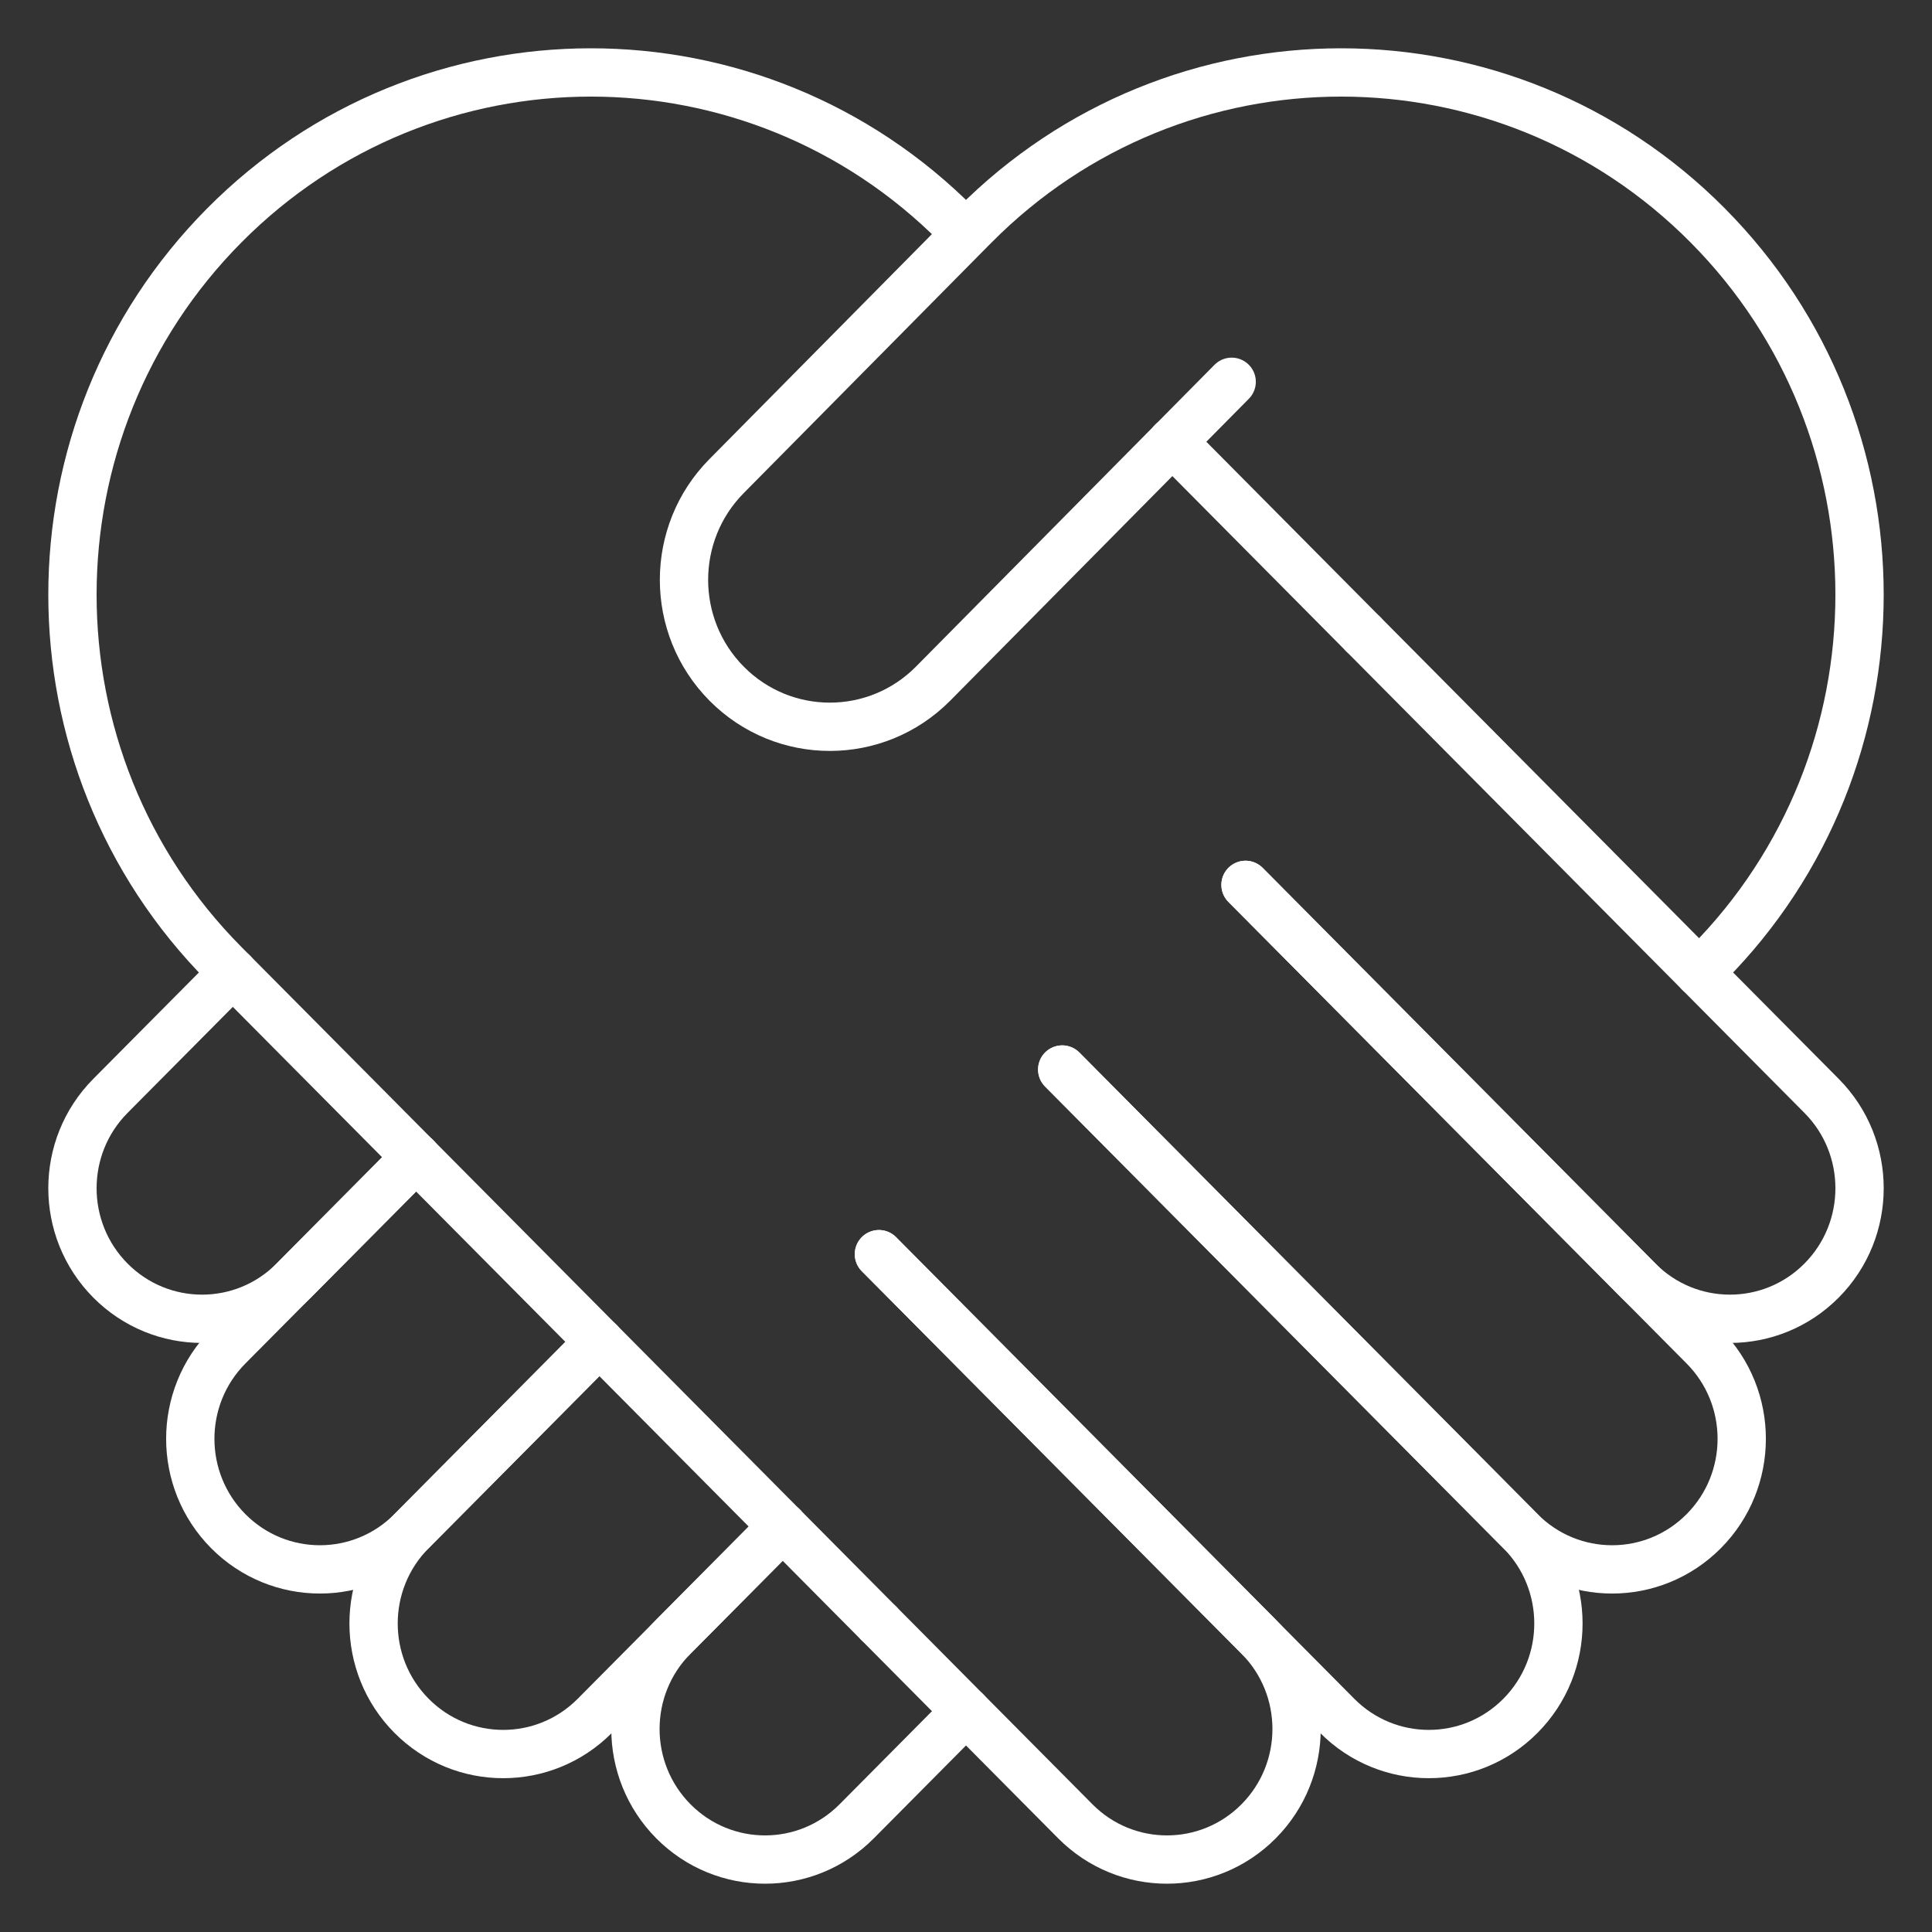
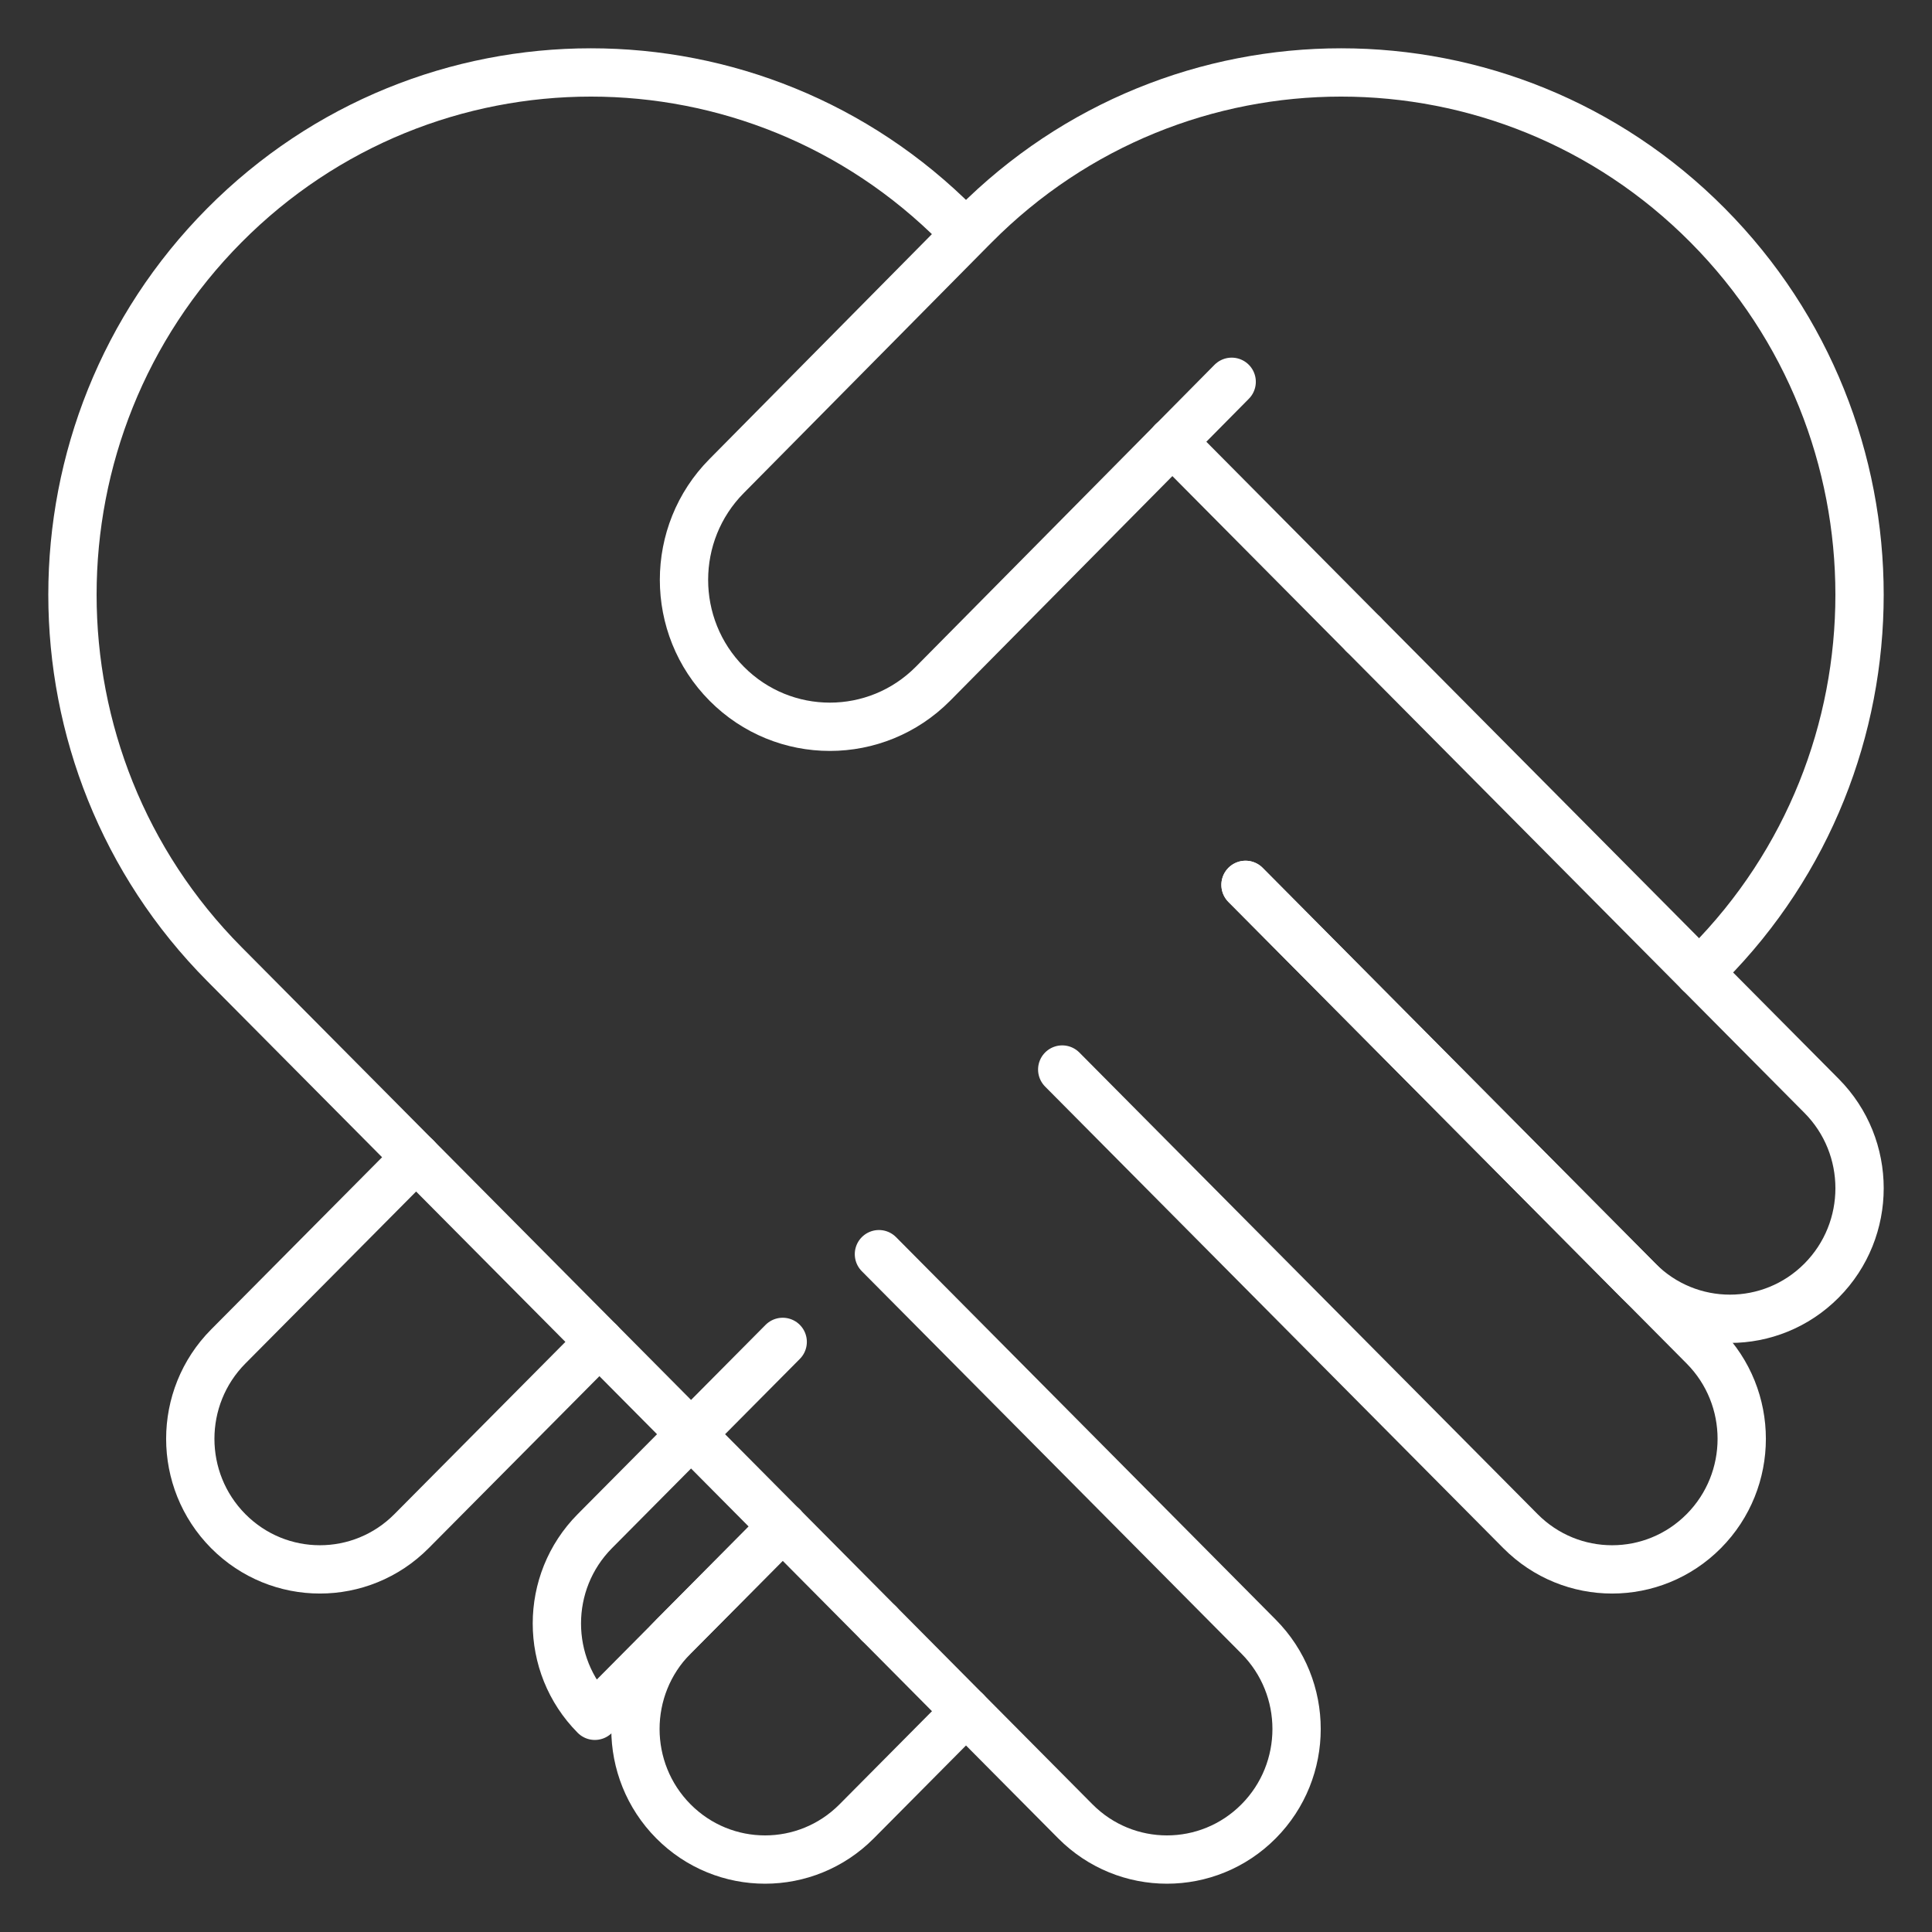
<svg xmlns="http://www.w3.org/2000/svg" version="1.1" viewBox="0 0 280 280">
  <rect x="0" y="0" width="280" height="280" fill="#333333" stroke="none" />
  <g>
    <g id="Capa_1">
      <g>
        <g>
          <path d="M127.381,235.286l28.462,28.672c7.336,7.39,19.229,7.39,26.565,0l0-0c7.336-7.39,7.336-19.371,0-26.761l-55.027-55.433" fill="none" stroke="#fff" stroke-linecap="round" stroke-linejoin="round" stroke-width="7" />
          <path d="M138.765,32.669c-29.342-29.559-76.916-29.559-106.258,0l-0.0 0c-29.342,29.559-29.342,77.484,0,107.043l94.874,95.574" fill="none" stroke="#fff" stroke-linecap="round" stroke-linejoin="round" stroke-width="7" />
          <line x1="197.587" y1="91.925" x2="169.891" y2="64.012" fill="none" stroke="#fff" stroke-linecap="round" stroke-linejoin="round" stroke-width="7" />
-           <path d="M127.38,181.764l66.412,66.902c7.336,7.39,19.229,7.39,26.565,0l0-0c7.336-7.39,7.336-19.371,0-26.761l-66.412-66.902" fill="none" stroke="#fff" stroke-linecap="round" stroke-linejoin="round" stroke-width="7" />
          <path d="M153.945,155.004l66.412,66.902c7.336,7.39,19.229,7.39,26.565,0l0-0c7.336-7.39,7.336-19.371,0-26.761l-66.412-66.902" fill="none" stroke="#fff" stroke-linecap="round" stroke-linejoin="round" stroke-width="7" />
          <path d="M180.51,128.243l56.924,57.344c7.336,7.39,19.229,7.39,26.565,0l0-0c7.336-7.39,7.336-19.371,0-26.761l-66.412-66.902" fill="none" stroke="#fff" stroke-linecap="round" stroke-linejoin="round" stroke-width="7" />
        </g>
        <g>
          <path d="M140,247.999l-15.842,15.959c-7.336,7.39-19.229,7.39-26.565,0l-0-0c-7.336-7.39-7.336-19.371,0-26.761l15.842-15.959" fill="none" stroke="#fff" stroke-linecap="round" stroke-linejoin="round" stroke-width="7" />
-           <path d="M113.435,221.238l-27.227,27.428c-7.336,7.39-19.229,7.39-26.565,0l-0-0c-7.336-7.39-7.336-19.371,0-26.761l27.227-27.428" fill="none" stroke="#fff" stroke-linecap="round" stroke-linejoin="round" stroke-width="7" />
+           <path d="M113.435,221.238l-27.227,27.428l-0-0c-7.336-7.39-7.336-19.371,0-26.761l27.227-27.428" fill="none" stroke="#fff" stroke-linecap="round" stroke-linejoin="round" stroke-width="7" />
          <path d="M86.871,194.477l-27.227,27.428c-7.336,7.39-19.229,7.39-26.565,0l-0-0c-7.336-7.39-7.336-19.371,0-26.761l27.229-27.43" fill="none" stroke="#fff" stroke-linecap="round" stroke-linejoin="round" stroke-width="7" />
-           <path d="M60.308,167.715l-17.741,17.872c-7.336,7.39-19.229,7.39-26.565,0l-0-0c-7.336-7.39-7.336-19.371,0-26.761l17.74-17.871" fill="none" stroke="#fff" stroke-linecap="round" stroke-linejoin="round" stroke-width="7" />
          <path d="M141.235,32.669c29.342-29.559,76.916-29.559,106.258,0l0.0 0c29.342,29.559,29.342,77.484,0,107.043l-1.235,1.244" fill="none" stroke="#fff" stroke-linecap="round" stroke-linejoin="round" stroke-width="7" />
        </g>
        <path d="M178.504,55.332l-43.289,43.762c-8.255,8.316-21.639,8.316-29.895,0l-0-0c-8.255-8.316-8.255-21.799,0-30.115l35.458-35.853" fill="none" stroke="#fff" stroke-linecap="round" stroke-linejoin="round" stroke-width="7" />
      </g>
    </g>
  </g>
</svg>